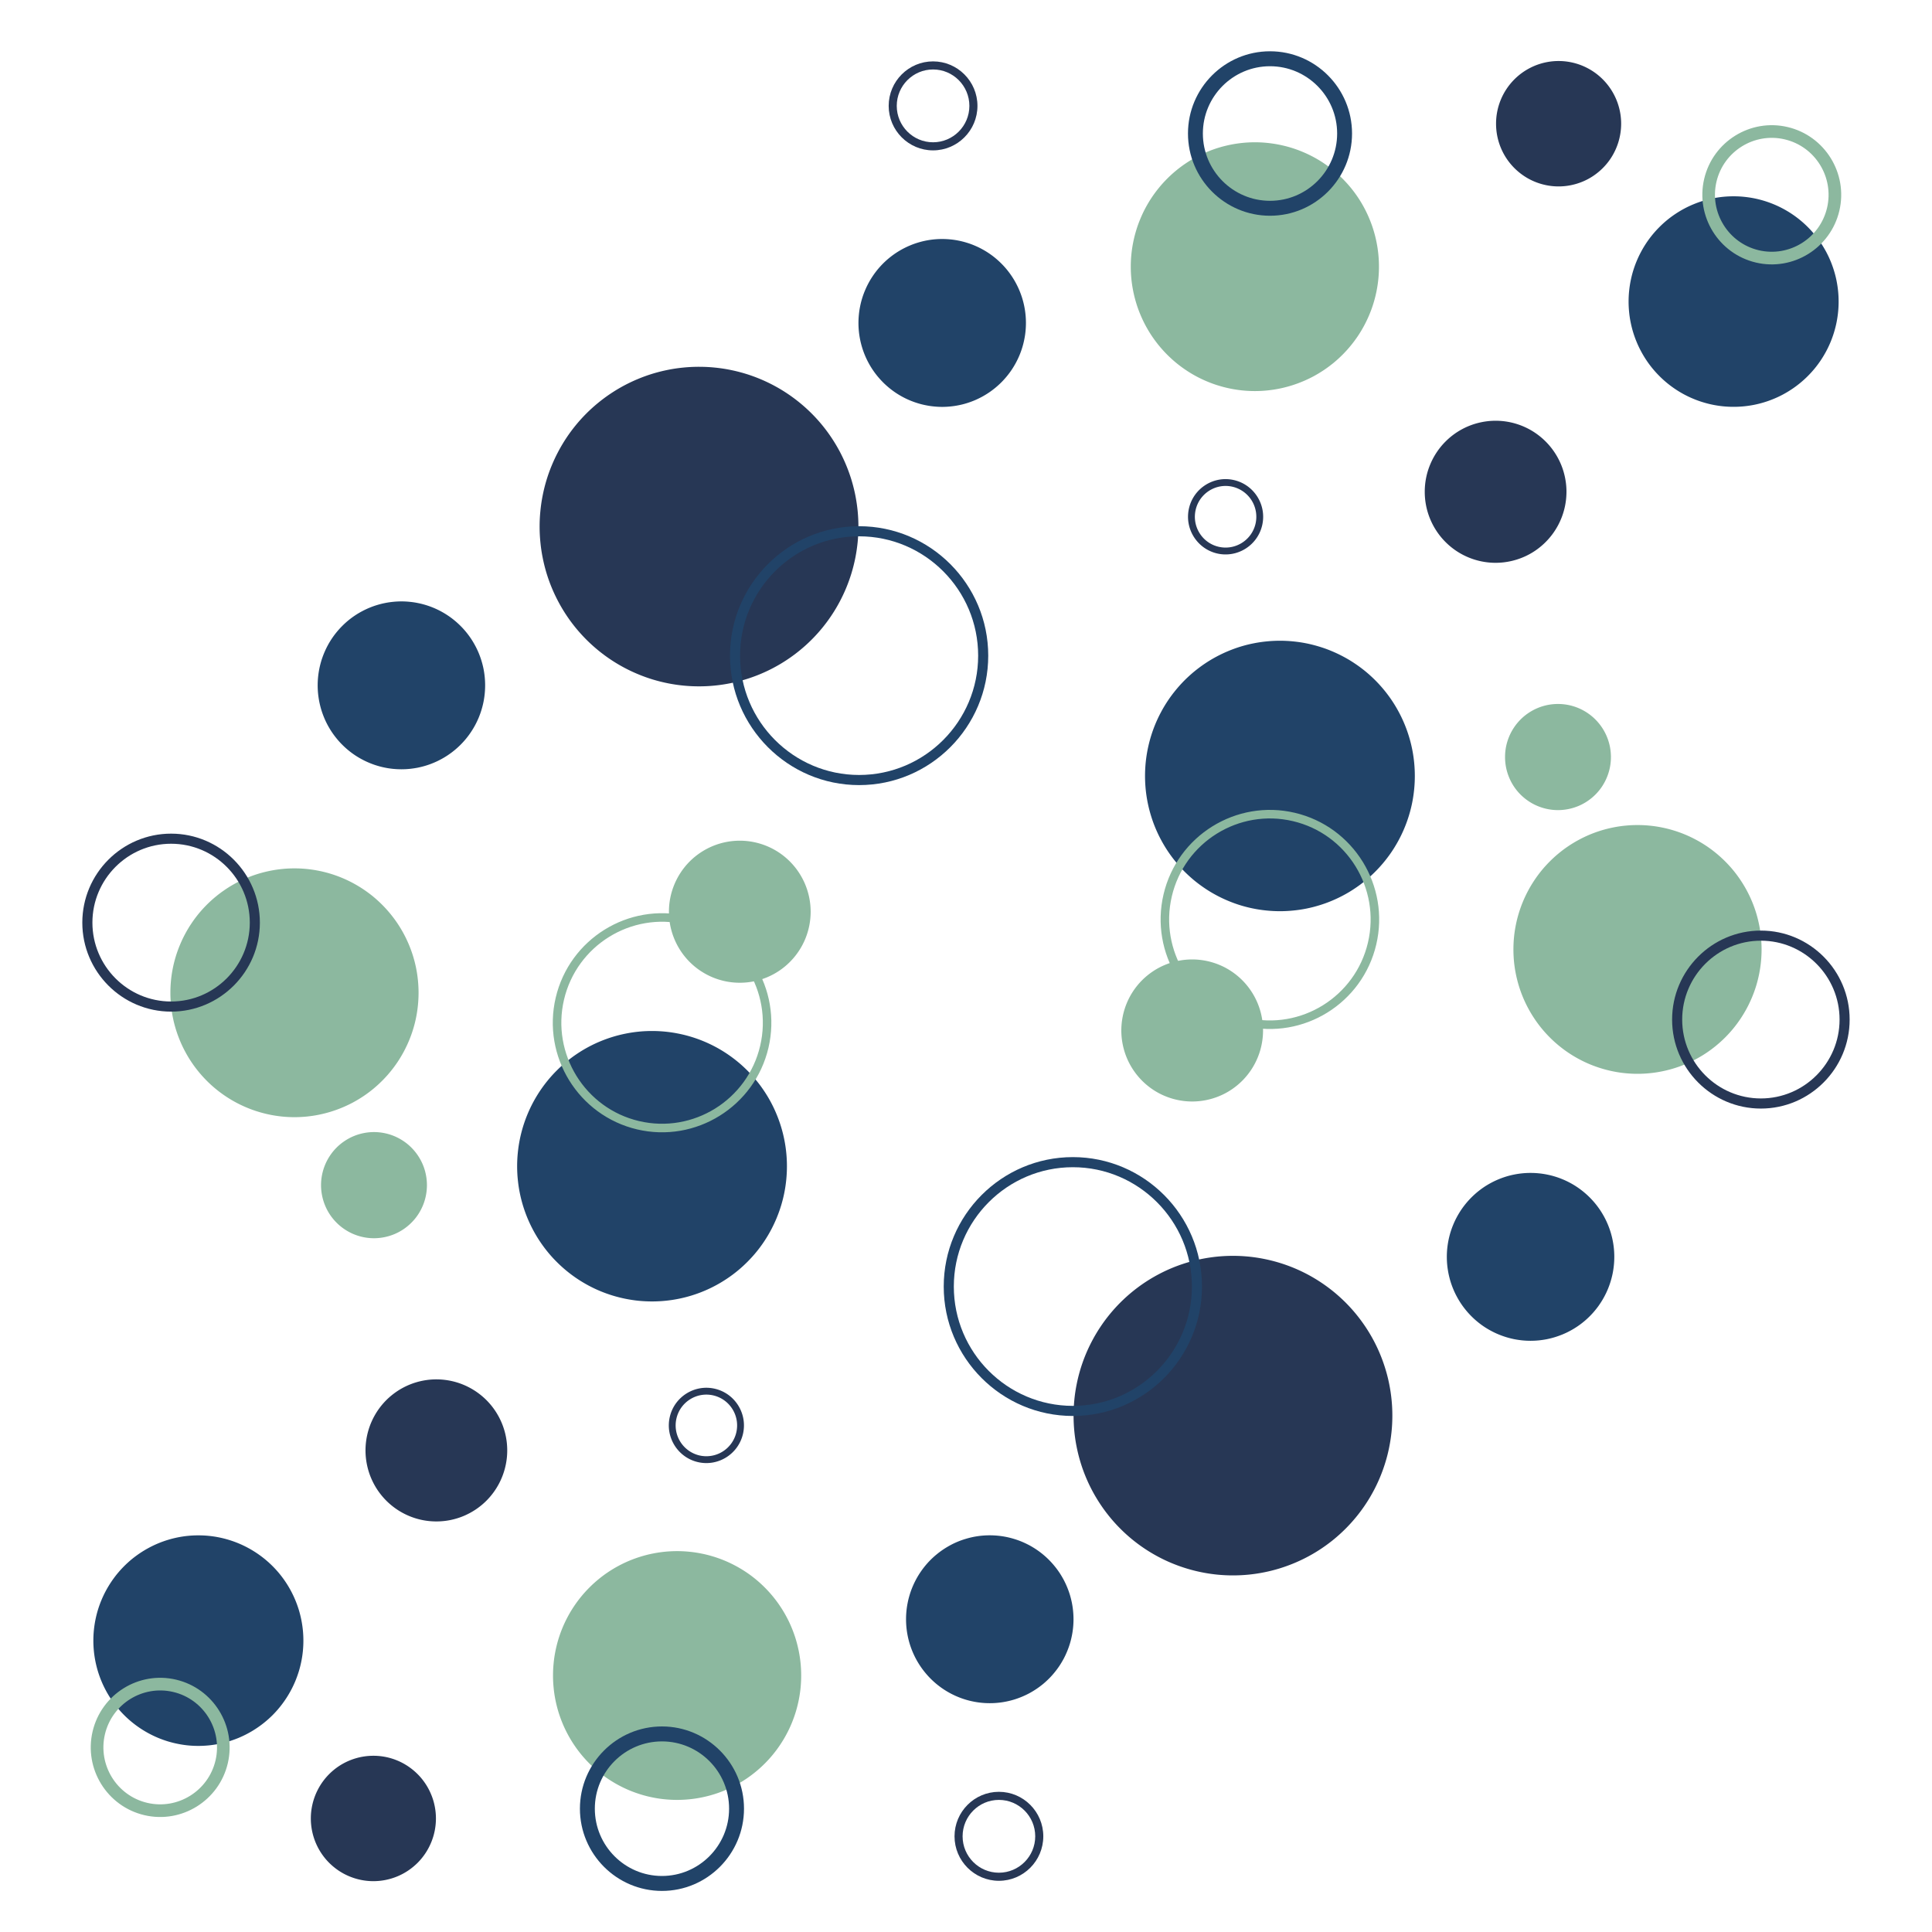
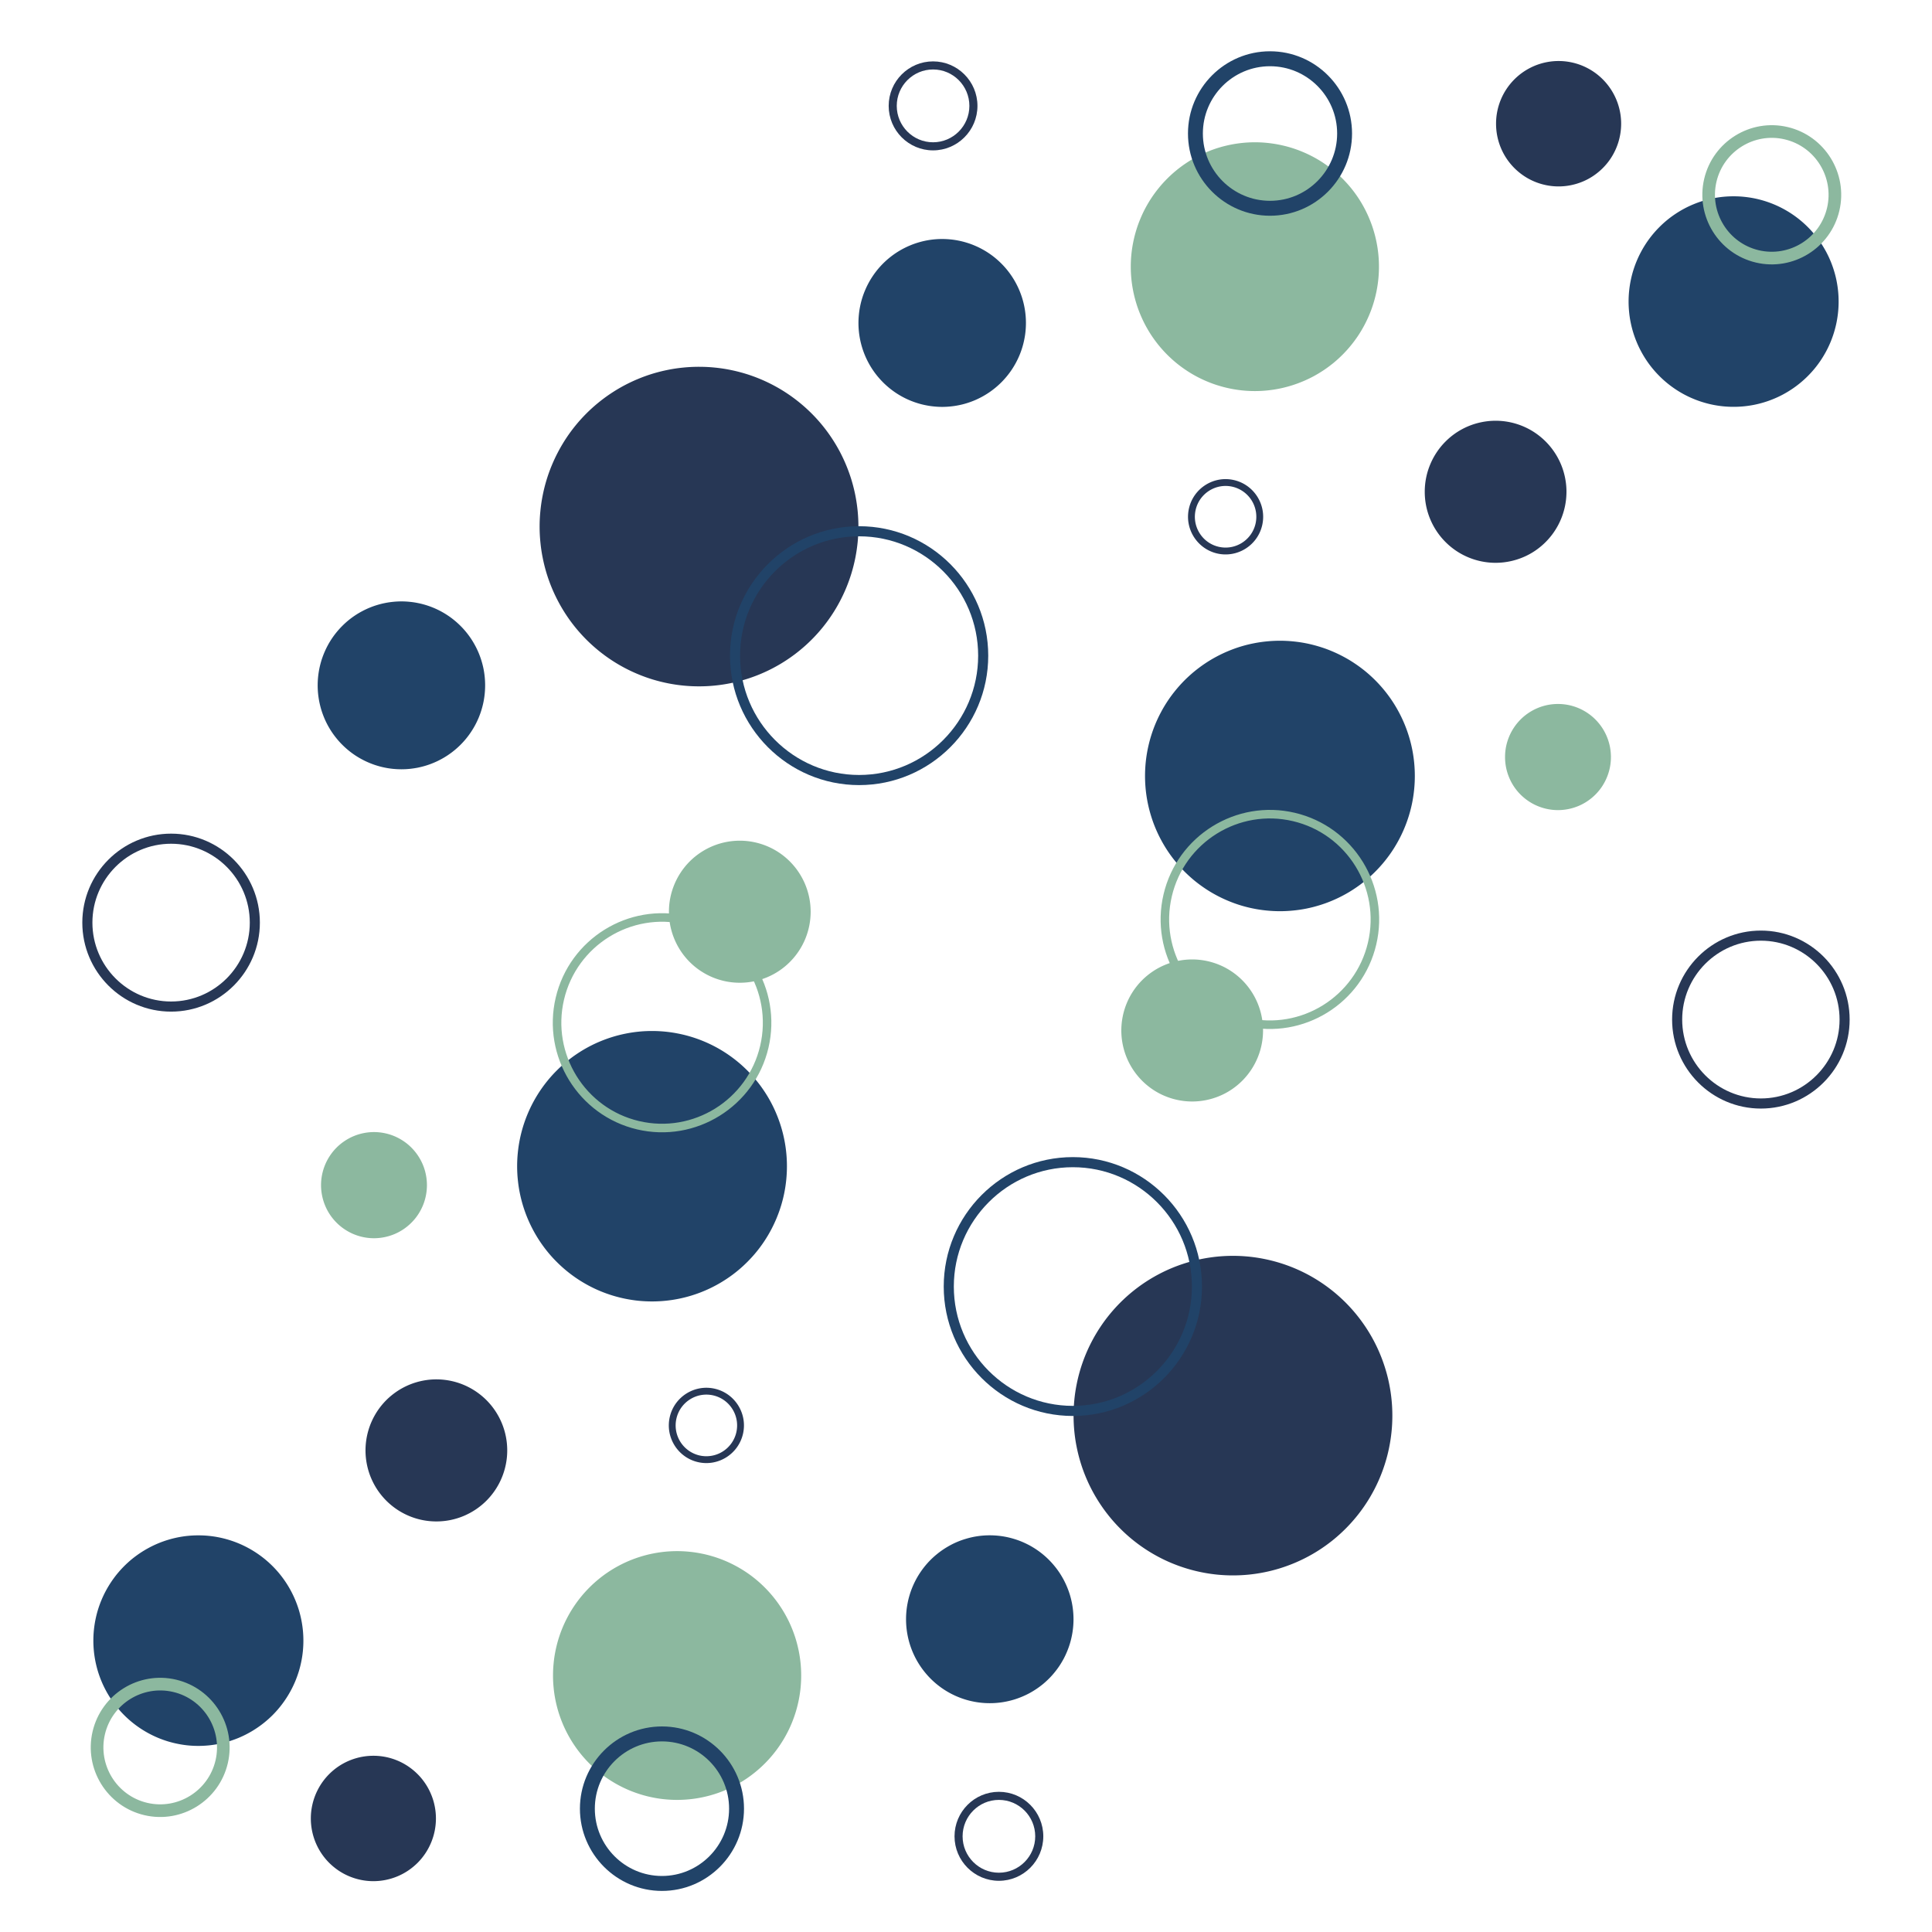
<svg xmlns="http://www.w3.org/2000/svg" data-bbox="-37.5 -37.5 450 450" height="500" viewBox="0 0 375 375" width="500" data-type="color">
  <g>
    <defs>
      <clipPath id="dbacf526-0446-4a41-91eb-b72d342c3168">
        <path d="M33 168h49v48.902H33Zm0 0" />
      </clipPath>
      <clipPath id="bf9675c7-5ba6-476b-b596-d185830b3af0">
        <path d="M230 9.902h33V42h-33Zm0 0" />
      </clipPath>
      <clipPath id="940917d7-5a3a-44a3-9b63-1140bc6b62ed">
        <path d="M15.969 161H51v36H15.969Zm0 0" />
      </clipPath>
      <clipPath id="8c615e03-68a7-46a5-a62e-098759c8aab7">
        <path d="M293 160.074h49V209h-49Zm0 0" />
      </clipPath>
      <clipPath id="c6052b6f-af11-4f64-9a7f-a71646002d83">
        <path d="M112 335h33v32.074h-33Zm0 0" />
      </clipPath>
      <clipPath id="c6718a65-6e6c-4fba-bb03-89e9868a42f9">
        <path d="M324 180h35.023v36H324Zm0 0" />
      </clipPath>
    </defs>
    <path fill="#ffffff" d="M412.5-37.5v450h-450v-450h450z" data-color="1" />
    <path fill="#ffffff" d="M412.5-37.5v450h-450v-450h450z" data-color="1" />
    <path fill="#ffffff" d="M412.5-37.5v450h-450v-450h450z" data-color="1" />
    <path d="M166.617 102.207c0 1.016-.05 2.027-.148 3.04a32.53 32.53 0 0 1-.446 3.01 31.872 31.872 0 0 1-.738 2.954 31.977 31.977 0 0 1-1.023 2.863 30.856 30.856 0 0 1-2.86 5.364 30.611 30.611 0 0 1-3.847 4.699 30.14 30.14 0 0 1-2.25 2.043 30.882 30.882 0 0 1-16.594 6.89c-1.008.102-2.02.149-3.031.149a30.1 30.1 0 0 1-3.035-.149 30.101 30.101 0 0 1-3.004-.445c-.993-.2-1.973-.445-2.946-.738a30.68 30.68 0 0 1-2.855-1.028 30.882 30.882 0 0 1-7.79-4.68 31.77 31.77 0 0 1-2.25-2.042 31.864 31.864 0 0 1-2.038-2.254 30.868 30.868 0 0 1-3.367-5.055 31.066 31.066 0 0 1-2.325-5.617 30.756 30.756 0 0 1-.734-2.953c-.2-.996-.348-2-.445-3.012a30.387 30.387 0 0 1 0-6.078 29.95 29.95 0 0 1 .445-3.012 30.755 30.755 0 0 1 1.758-5.816c.39-.938.82-1.856 1.3-2.754a30.868 30.868 0 0 1 7.657-9.352 31.255 31.255 0 0 1 5.043-3.379 30.922 30.922 0 0 1 2.746-1.3 30.68 30.68 0 0 1 2.855-1.028 32.03 32.03 0 0 1 2.946-.738c.996-.2 1.996-.348 3.004-.445a30.249 30.249 0 0 1 3.035-.149c1.011 0 2.023.047 3.03.149a29.94 29.94 0 0 1 3.005.445c.992.2 1.972.445 2.945.738a31.165 31.165 0 0 1 5.602 2.328 30.882 30.882 0 0 1 5.043 3.38 30.14 30.14 0 0 1 2.25 2.042 30.611 30.611 0 0 1 3.848 4.7 31.982 31.982 0 0 1 1.562 2.609 31.56 31.56 0 0 1 2.32 5.617c.293.973.54 1.957.738 2.953.196.996.344 2 .446 3.012.097 1.012.148 2.023.148 3.039Zm0 0" fill="#273755" data-color="2" />
    <g clip-path="url(#dbacf526-0446-4a41-91eb-b72d342c3168)">
-       <path d="M81.242 192.695c0 .79-.039 1.578-.117 2.368a23.863 23.863 0 0 1-1.715 6.87 25.55 25.55 0 0 1-1.012 2.145 24.899 24.899 0 0 1-1.214 2.031 24.057 24.057 0 0 1-2.996 3.656 23.877 23.877 0 0 1-3.648 3.004 25.69 25.69 0 0 1-2.028 1.22 24.234 24.234 0 0 1-6.657 2.386 23.873 23.873 0 0 1-9.398 0 24.61 24.61 0 0 1-2.293-.578 22.468 22.468 0 0 1-2.223-.797 23.72 23.72 0 0 1-4.164-2.23 23.877 23.877 0 0 1-3.652-3.004 24.99 24.99 0 0 1-1.586-1.754c-.5-.614-.969-1.246-1.406-1.903a23.307 23.307 0 0 1-1.215-2.035 22.834 22.834 0 0 1-1.012-2.14c-.3-.73-.566-1.473-.797-2.23a23.493 23.493 0 0 1-.574-2.298 24.005 24.005 0 0 1-.46-4.71 24.005 24.005 0 0 1 1.831-9.239 23.39 23.39 0 0 1 1.012-2.144c.371-.696.773-1.375 1.215-2.032a23.893 23.893 0 0 1 2.992-3.656 24.166 24.166 0 0 1 3.652-3.004 23.72 23.72 0 0 1 4.164-2.23c.727-.305 1.47-.57 2.223-.801a25.88 25.88 0 0 1 2.293-.574 24.84 24.84 0 0 1 2.34-.348 23.795 23.795 0 0 1 4.723 0 24.475 24.475 0 0 1 4.628.922 24.234 24.234 0 0 1 4.363 1.813 24.225 24.225 0 0 1 3.927 2.628 24.393 24.393 0 0 1 4.745 5.25 24.252 24.252 0 0 1 3.024 6.406 23.863 23.863 0 0 1 .918 4.64c.078.79.117 1.58.117 2.368Zm0 0" fill="#8cb89f" data-color="3" />
-     </g>
+       </g>
    <path d="M267.656 51.762a24.01 24.01 0 0 1-.465 4.71 23.24 23.24 0 0 1-.574 2.298 22.41 22.41 0 0 1-.797 2.23 24.32 24.32 0 0 1-2.223 4.176 24.53 24.53 0 0 1-2.995 3.656 25.142 25.142 0 0 1-1.75 1.594c-.614.5-1.247.972-1.899 1.41a25.48 25.48 0 0 1-2.027 1.219 24.234 24.234 0 0 1-6.656 2.386c-.774.153-1.555.27-2.34.348a23.794 23.794 0 0 1-4.72 0 24.839 24.839 0 0 1-2.339-.348 24.61 24.61 0 0 1-2.293-.578 22.468 22.468 0 0 1-2.223-.797 23.72 23.72 0 0 1-4.164-2.23 23.877 23.877 0 0 1-3.652-3.004 24.057 24.057 0 0 1-1.586-1.754c-.5-.613-.969-1.246-1.41-1.902-.438-.66-.84-1.336-1.215-2.035A23.758 23.758 0 0 1 221.32 61c-.304-.73-.57-1.473-.797-2.23a23.493 23.493 0 0 1-.574-2.297 24.011 24.011 0 0 1 0-9.422c.153-.774.344-1.543.574-2.297.227-.758.493-1.5.797-2.23.301-.731.637-1.446 1.008-2.145.375-.695.777-1.375 1.215-2.031a24.94 24.94 0 0 1 1.41-1.903 23.32 23.32 0 0 1 1.586-1.754 23.877 23.877 0 0 1 3.652-3.004 22.112 22.112 0 0 1 2.028-1.218 23.72 23.72 0 0 1 2.136-1.012c.727-.305 1.47-.57 2.223-.8a25.88 25.88 0 0 1 2.293-.575 24.84 24.84 0 0 1 2.34-.348 23.795 23.795 0 0 1 4.719 0 24.84 24.84 0 0 1 2.34.348 25.59 25.59 0 0 1 2.292.574 24.234 24.234 0 0 1 4.363 1.813c.696.37 1.372.777 2.028 1.218.652.438 1.29.91 1.899 1.41a24.652 24.652 0 0 1 3.336 3.348 23.94 23.94 0 0 1 3.632 6.078c.305.73.57 1.473.797 2.23.23.755.422 1.524.574 2.298a24.01 24.01 0 0 1 .465 4.71Zm0 0" fill="#8cb89f" data-color="3" />
    <path d="M166.754 152.387c-13.82 0-25.063-11.274-25.063-25.125 0-13.856 11.243-25.125 25.063-25.125 13.82 0 25.062 11.27 25.062 25.125 0 13.851-11.242 25.125-25.062 25.125Zm0-48.29c-12.738 0-23.106 10.395-23.106 23.165s10.368 23.16 23.106 23.16c12.738 0 23.105-10.39 23.105-23.16s-10.363-23.164-23.105-23.164Zm0 0" fill="#214368" data-color="4" />
    <path d="M314.664 24.016a12.236 12.236 0 0 1-2.047 6.762 12.21 12.21 0 0 1-3.351 3.355c-.66.445-1.36.82-2.098 1.125-.738.304-1.496.535-2.277.691a12.041 12.041 0 0 1-4.739 0 12.046 12.046 0 0 1-4.375-1.816 12.222 12.222 0 0 1-3.351-3.356 12.236 12.236 0 0 1-1.813-4.39 12.382 12.382 0 0 1 0-4.746 12.236 12.236 0 0 1 1.813-4.387 12.253 12.253 0 0 1 3.351-3.36 12.596 12.596 0 0 1 2.098-1.124 12.248 12.248 0 0 1 2.277-.692 12.08 12.08 0 0 1 4.739 0c.78.156 1.539.387 2.277.692.738.308 1.437.683 2.098 1.125.664.445 1.277.949 1.84 1.515a12.186 12.186 0 0 1 3.559 8.605Zm0 0" fill="#273755" data-color="2" />
    <path d="M181.105 29.188c-4.75 0-8.613-3.875-8.613-8.637 0-4.762 3.863-8.637 8.613-8.637s8.618 3.875 8.618 8.637c0 4.762-3.868 8.637-8.618 8.637Zm0-15.704c-3.882 0-7.046 3.168-7.046 7.067 0 3.898 3.164 7.066 7.046 7.066 3.887 0 7.051-3.168 7.051-7.066 0-3.899-3.164-7.067-7.05-7.067Zm0 0" fill="#273755" data-color="2" />
    <g clip-path="url(#bf9675c7-5ba6-476b-b596-d185830b3af0)">
-       <path d="M246.508 41.875c-8.781 0-15.922-7.16-15.922-15.96 0-8.802 7.14-15.962 15.922-15.962 8.781 0 15.922 7.16 15.922 15.961 0 8.8-7.14 15.961-15.922 15.961Zm0-29.02c-7.184 0-13.031 5.856-13.031 13.06 0 7.202 5.843 13.062 13.03 13.062 7.188 0 13.032-5.86 13.032-13.063s-5.848-13.059-13.031-13.059Zm0 0" fill="#214368" data-color="4" />
+       <path d="M246.508 41.875c-8.781 0-15.922-7.16-15.922-15.96 0-8.802 7.14-15.962 15.922-15.962 8.781 0 15.922 7.16 15.922 15.961 0 8.8-7.14 15.961-15.922 15.961m0-29.02c-7.184 0-13.031 5.856-13.031 13.06 0 7.202 5.843 13.062 13.03 13.062 7.188 0 13.032-5.86 13.032-13.063s-5.848-13.059-13.031-13.059Zm0 0" fill="#214368" data-color="4" />
    </g>
    <path d="M94.164 133.023a16.593 16.593 0 0 1-.309 3.18 16.37 16.37 0 0 1-.39 1.55 15.627 15.627 0 0 1-.535 1.505 16.272 16.272 0 0 1-1.504 2.816 16.025 16.025 0 0 1-2.02 2.469 16.215 16.215 0 0 1-2.465 2.027c-.441.297-.898.57-1.367.82-.469.255-.949.481-1.441.684-.492.207-.992.387-1.5.54-.512.156-1.028.284-1.547.39-.523.101-1.05.18-1.578.234-.531.051-1.063.078-1.594.078-.531 0-1.062-.027-1.594-.078a16 16 0 0 1-3.125-.625 14.933 14.933 0 0 1-1.5-.539 15.18 15.18 0 0 1-1.441-.683 15.691 15.691 0 0 1-2.652-1.774c-.41-.34-.805-.695-1.18-1.074-.379-.375-.734-.77-1.07-1.184a16.072 16.072 0 0 1-2.454-4.101 16.784 16.784 0 0 1-.539-1.504 17.632 17.632 0 0 1-.386-1.55 17.975 17.975 0 0 1-.235-1.583 16.762 16.762 0 0 1-.078-1.598c0-.53.028-1.066.078-1.597.055-.531.133-1.059.235-1.582.105-.52.234-1.04.386-1.551a16.77 16.77 0 0 1 1.219-2.95 16.072 16.072 0 0 1 1.773-2.656c.337-.41.692-.804 1.07-1.183a16.156 16.156 0 0 1 2.462-2.027c.445-.297.898-.57 1.37-.82a16.2 16.2 0 0 1 6.067-1.844 15.554 15.554 0 0 1 3.188 0c.527.05 1.055.128 1.578.234.52.101 1.035.23 1.547.387a16.2 16.2 0 0 1 4.309 2.043c.445.296.87.613 1.28.953a16.214 16.214 0 0 1 4.024 4.914 16.012 16.012 0 0 1 1.219 2.95c.156.51.285 1.03.39 1.55a16.593 16.593 0 0 1 .31 3.18Zm0 0" fill="#214368" data-color="4" />
    <g clip-path="url(#940917d7-5a3a-44a3-9b63-1140bc6b62ed)">
      <path d="M33.21 196.355c-9.503 0-17.233-7.75-17.233-17.273s7.73-17.273 17.234-17.273c9.5 0 17.23 7.75 17.23 17.273s-7.73 17.273-17.23 17.273Zm0-32.585c-8.42 0-15.273 6.87-15.273 15.312 0 8.438 6.852 15.309 15.274 15.309 8.418 0 15.273-6.871 15.273-15.309 0-8.441-6.851-15.312-15.273-15.312Zm0 0" fill="#273755" data-color="2" />
    </g>
    <path d="M199.133 62.684c0 .53-.028 1.066-.078 1.597a15.37 15.37 0 0 1-.235 1.578 16.06 16.06 0 0 1-.925 3.059 16.293 16.293 0 0 1-8.793 8.816c-.493.204-.993.383-1.504.54-.508.156-1.024.285-1.547.386a15.37 15.37 0 0 1-1.578.235 15.44 15.44 0 0 1-3.184 0 15.212 15.212 0 0 1-1.578-.235c-.524-.101-1.04-.23-1.547-.387a16.2 16.2 0 0 1-5.594-2.996c-.41-.34-.804-.695-1.183-1.074a18.15 18.15 0 0 1-1.07-1.183 16.293 16.293 0 0 1-3.61-11.934c.05-.531.129-1.059.234-1.582.102-.524.23-1.04.387-1.55.156-.513.332-1.013.54-1.505a16.239 16.239 0 0 1 1.5-2.816 16.247 16.247 0 0 1 7.293-6 14.69 14.69 0 0 1 1.503-.54 16 16 0 0 1 4.715-.702c.535 0 1.066.027 1.594.078a16 16 0 0 1 3.125.625 14.72 14.72 0 0 1 1.504.539c.492.203.972.43 1.441.683a16.01 16.01 0 0 1 3.828 2.848c.379.375.734.77 1.074 1.184.336.414.653.84.95 1.285a16.24 16.24 0 0 1 1.5 2.816c.203.492.382.992.539 1.504a16.35 16.35 0 0 1 .699 4.73Zm0 0" fill="#214368" data-color="4" />
    <path d="M274.617 150.617a26.493 26.493 0 0 1-.5 5.117 26.324 26.324 0 0 1-2.59 7.254 26.842 26.842 0 0 1-1.32 2.211 26.394 26.394 0 0 1-5.16 5.707 26.394 26.394 0 0 1-2.067 1.531c-.71.481-1.445.922-2.203 1.325a25.76 25.76 0 0 1-2.324 1.101c-.789.332-1.598.621-2.418.867a25.245 25.245 0 0 1-5.035 1.004 25.544 25.544 0 0 1-5.133 0 25.346 25.346 0 0 1-2.539-.375 25.487 25.487 0 0 1-4.914-1.496 25.76 25.76 0 0 1-2.324-1.101 25.307 25.307 0 0 1-2.203-1.325 27.083 27.083 0 0 1-2.063-1.53 27.584 27.584 0 0 1-1.906-1.731 26.574 26.574 0 0 1-3.254-3.977 25.794 25.794 0 0 1-1.32-2.21 25.83 25.83 0 0 1-1.965-4.755 26.268 26.268 0 0 1-1.129-7.617c0-.863.043-1.719.125-2.574a26.503 26.503 0 0 1 1.867-7.473c.328-.793.696-1.57 1.102-2.328a25.794 25.794 0 0 1 2.851-4.277c.543-.664 1.118-1.3 1.723-1.91a27.584 27.584 0 0 1 1.906-1.73 27.083 27.083 0 0 1 2.063-1.532c.715-.48 1.449-.922 2.203-1.324a25.76 25.76 0 0 1 2.324-1.102 25.487 25.487 0 0 1 4.914-1.496c.84-.168 1.688-.293 2.54-.375a25.66 25.66 0 0 1 5.132 0c.855.082 1.703.207 2.543.375.84.168 1.672.379 2.492.629.82.246 1.63.535 2.418.867a25.76 25.76 0 0 1 2.324 1.102c.758.402 1.493.844 2.203 1.324.715.477 1.403.988 2.067 1.531.66.547 1.297 1.125 1.902 1.73a26.629 26.629 0 0 1 3.258 3.977c.477.715.914 1.453 1.32 2.211a26.324 26.324 0 0 1 2.59 7.254 26.493 26.493 0 0 1 .5 5.121Zm0 0" fill="#214368" data-color="4" />
    <path d="M356.875 58.535c0 .668-.031 1.336-.098 2a21.12 21.12 0 0 1-.293 1.985 19.67 19.67 0 0 1-.488 1.945 20.046 20.046 0 0 1-1.527 3.7 21.428 21.428 0 0 1-1.028 1.722 21.23 21.23 0 0 1-1.191 1.61 21.028 21.028 0 0 1-1.344 1.483 20.11 20.11 0 0 1-1.484 1.348c-.516.426-1.05.824-1.606 1.195-.554.372-1.128.715-1.714 1.032a19.58 19.58 0 0 1-1.809.855c-.617.258-1.246.485-1.883.676a19.874 19.874 0 0 1-3.922.781c-.664.067-1.328.098-1.996.098a20.105 20.105 0 0 1-3.976-.39 19.703 19.703 0 0 1-1.942-.49 18.955 18.955 0 0 1-1.883-.675 19.58 19.58 0 0 1-1.808-.855 20.552 20.552 0 0 1-3.324-2.227 20.11 20.11 0 0 1-1.48-1.348 20.113 20.113 0 0 1-2.536-3.093 20.23 20.23 0 0 1-1.027-1.723 19.18 19.18 0 0 1-.856-1.812 20.072 20.072 0 0 1-1.16-3.832 18.832 18.832 0 0 1-.293-1.985 20.105 20.105 0 0 1-.098-2c0-.672.032-1.34.098-2.004a20.806 20.806 0 0 1 .777-3.93c.196-.64.418-1.269.676-1.886.254-.621.54-1.223.856-1.813a20.229 20.229 0 0 1 3.562-4.816 19.949 19.949 0 0 1 3.09-2.543 20.551 20.551 0 0 1 1.715-1.031 19.58 19.58 0 0 1 1.808-.856 20.293 20.293 0 0 1 3.825-1.164 20.105 20.105 0 0 1 3.977-.39c.667 0 1.331.03 1.995.097.664.067 1.325.164 1.98.293a20.4 20.4 0 0 1 12.973 8.688c.371.558.711 1.133 1.028 1.722a20.137 20.137 0 0 1 1.527 3.7c.195.64.36 1.289.488 1.945a20.617 20.617 0 0 1 .391 3.988Zm0 0" fill="#214368" data-color="4" />
    <path d="M241.637 199.16c-11.387-2.68-18.473-14.148-15.797-25.558 2.672-11.415 14.113-18.52 25.496-15.836 11.387 2.68 18.473 14.148 15.797 25.558-2.672 11.418-14.11 18.52-25.496 15.836Zm9.32-39.777c-10.496-2.477-21.043 4.078-23.508 14.597-2.469 10.524 4.067 21.094 14.563 23.567 10.496 2.473 21.043-4.078 23.508-14.598 2.468-10.523-4.063-21.097-14.563-23.566Zm0 0" fill="#8cb89f" data-color="3" />
    <path d="M312.68 146.941c0 .676-.067 1.344-.196 2.008a10.415 10.415 0 0 1-1.535 3.715 10.2 10.2 0 0 1-2.836 2.84 9.976 9.976 0 0 1-1.777.953 10.338 10.338 0 0 1-3.93.785c-.676 0-1.344-.066-2.008-.199a10.338 10.338 0 0 1-1.925-.586 9.976 9.976 0 0 1-1.778-.953 10.2 10.2 0 0 1-3.785-4.621 10.415 10.415 0 0 1-.586-1.934 10.504 10.504 0 0 1 0-4.02c.133-.66.328-1.304.586-1.929a10.25 10.25 0 0 1 .95-1.781 10.225 10.225 0 0 1 2.836-2.844 10.504 10.504 0 0 1 1.777-.953 10.338 10.338 0 0 1 1.925-.586 10.504 10.504 0 0 1 2.008-.195c.672 0 1.34.066 2.004.195.66.133 1.305.328 1.926.586.625.262 1.215.578 1.777.953a10.225 10.225 0 0 1 2.836 2.844c.375.562.692 1.156.95 1.781.257.625.453 1.27.585 1.93.13.664.196 1.336.196 2.011Zm0 0" fill="#8cb89f" data-color="3" />
    <path d="M236.219 107.422c-3.91-.926-6.352-4.867-5.43-8.79.918-3.921 4.852-6.366 8.762-5.44 3.914.921 6.355 4.863 5.433 8.785-.918 3.925-4.851 6.367-8.765 5.445Zm3.031-12.942c-3.203-.753-6.418 1.247-7.168 4.457-.754 3.211 1.238 6.434 4.441 7.188 3.207.754 6.422-1.246 7.172-4.457a5.988 5.988 0 0 0-4.445-7.188Zm0 0" fill="#273755" data-color="2" />
    <path d="M340.82 50.96c-7.234-1.702-11.738-8.991-10.039-16.241 1.7-7.25 8.969-11.766 16.203-10.059 7.23 1.703 11.735 8.988 10.036 16.238-1.7 7.25-8.97 11.766-16.2 10.063Zm5.598-23.91c-5.918-1.394-11.863 2.298-13.254 8.231-1.39 5.934 2.293 11.895 8.211 13.29 5.918 1.394 11.867-2.301 13.258-8.235 1.39-5.93-2.293-11.895-8.215-13.285Zm0 0" fill="#8cb89f" data-color="3" />
    <path d="M157.348 176.965a13.85 13.85 0 0 1-1.047 5.277 13.821 13.821 0 0 1-2.985 4.473 13.692 13.692 0 0 1-4.46 2.988 14.13 14.13 0 0 1-2.579.785c-.886.176-1.78.262-2.683.262a13.75 13.75 0 0 1-2.684-.262 14.169 14.169 0 0 1-2.582-.785 14.023 14.023 0 0 1-2.375-1.273 13.723 13.723 0 0 1-3.797-3.805 13.907 13.907 0 0 1-2.055-4.969 13.845 13.845 0 0 1-.261-2.691c0-.906.086-1.8.262-2.692a13.907 13.907 0 0 1 2.054-4.968 13.723 13.723 0 0 1 3.797-3.805c.75-.5 1.543-.926 2.375-1.273a13.77 13.77 0 0 1 5.266-1.05 13.77 13.77 0 0 1 5.261 1.05 13.692 13.692 0 0 1 4.46 2.988 13.821 13.821 0 0 1 2.984 4.473 13.895 13.895 0 0 1 1.049 5.277Zm0 0" fill="#8cb89f" data-color="3" />
    <path d="M304.05 95.453a13.82 13.82 0 0 1-6.113 11.465c-.75.504-1.542.93-2.378 1.273a13.77 13.77 0 0 1-5.262 1.05 13.71 13.71 0 0 1-5.266-1.05 13.663 13.663 0 0 1-4.46-2.988 13.5 13.5 0 0 1-1.712-2.09 13.66 13.66 0 0 1-1.27-2.383 13.592 13.592 0 0 1-.784-2.585 13.816 13.816 0 0 1-.262-2.692c0-.902.086-1.8.262-2.687.175-.887.437-1.75.785-2.586a13.66 13.66 0 0 1 1.27-2.383 13.5 13.5 0 0 1 1.71-2.09 13.692 13.692 0 0 1 7.043-3.773 13.71 13.71 0 0 1 12.407 3.773 13.5 13.5 0 0 1 1.71 2.09 13.679 13.679 0 0 1 2.055 4.969c.176.886.266 1.785.266 2.687Zm0 0" fill="#273755" data-color="2" />
    <path d="M208.379 274.77c0-1.016.05-2.028.148-3.04a30.01 30.01 0 0 1 .446-3.007 30.878 30.878 0 0 1 3.059-8.57 30.3 30.3 0 0 1 1.562-2.61 29.922 29.922 0 0 1 1.808-2.445 31.016 31.016 0 0 1 12.074-8.98 31.138 31.138 0 0 1 8.81-2.212 31.433 31.433 0 0 1 3.03-.148c1.016 0 2.024.05 3.032.148 1.011.102 2.011.25 3.004.45a31.138 31.138 0 0 1 5.805 1.762c.937.39 1.85.823 2.745 1.3a31.577 31.577 0 0 1 5.043 3.379 32.746 32.746 0 0 1 2.25 2.043 31.926 31.926 0 0 1 2.04 2.258 31.86 31.86 0 0 1 1.808 2.445 30.96 30.96 0 0 1 3.879 8.227c.297.972.543 1.953.738 2.953.2.996.348 1.996.445 3.007.102 1.012.149 2.024.149 3.04 0 1.015-.047 2.03-.149 3.043a30.178 30.178 0 0 1-.445 3.007c-.195.996-.441 1.98-.738 2.953a30.96 30.96 0 0 1-7.727 12.926 31.827 31.827 0 0 1-2.25 2.047 31.577 31.577 0 0 1-2.441 1.813 30.774 30.774 0 0 1-5.348 2.863c-.937.39-1.89.73-2.86 1.027-.968.293-1.948.543-2.944.738-.993.2-1.993.348-3.004.45a31.372 31.372 0 0 1-3.032.148c-1.011 0-2.023-.05-3.03-.148a31.114 31.114 0 0 1-8.81-2.215 29.796 29.796 0 0 1-2.742-1.3 30.841 30.841 0 0 1-5.043-3.376 30.192 30.192 0 0 1-2.25-2.047 29.317 29.317 0 0 1-2.039-2.254 30.61 30.61 0 0 1-1.808-2.445 30.909 30.909 0 0 1-4.621-11.18c-.2-.996-.348-2-.446-3.007a31.676 31.676 0 0 1-.148-3.043Zm0 0" fill="#273755" data-color="2" />
    <g clip-path="url(#8c615e03-68a7-46a5-a62e-098759c8aab7)">
-       <path d="M293.754 184.281c0-.789.039-1.578.113-2.363a24.47 24.47 0 0 1 .922-4.644c.23-.754.496-1.5.797-2.231.3-.73.64-1.445 1.012-2.14.37-.7.777-1.376 1.214-2.032.438-.66.907-1.293 1.407-1.906.5-.61 1.031-1.195 1.59-1.754a22.93 22.93 0 0 1 1.75-1.59 23.771 23.771 0 0 1 1.898-1.414 24.183 24.183 0 0 1 2.027-1.215 23.753 23.753 0 0 1 6.657-2.387c.773-.156 1.55-.273 2.336-.347a23.795 23.795 0 0 1 4.722 0c.785.074 1.563.191 2.336.347.774.153 1.54.344 2.293.575a23.753 23.753 0 0 1 4.363 1.813c.696.37 1.371.777 2.028 1.214.656.441 1.289.91 1.898 1.414.61.5 1.192 1.031 1.75 1.59.559.559 1.09 1.144 1.59 1.754.5.613.969 1.246 1.406 1.906.438.656.844 1.332 1.215 2.031a23.906 23.906 0 0 1 1.809 4.371c.226.758.418 1.524.574 2.301.152.774.27 1.555.344 2.344a23.874 23.874 0 0 1 0 4.73c-.075.79-.192 1.57-.344 2.344a25.709 25.709 0 0 1-.574 2.301 24.306 24.306 0 0 1-4.43 8.305 24.054 24.054 0 0 1-3.34 3.348 24.19 24.19 0 0 1-1.898 1.413 23.89 23.89 0 0 1-2.028 1.215 23.753 23.753 0 0 1-6.656 2.387 23.873 23.873 0 0 1-7.059.348 22.452 22.452 0 0 1-2.335-.348 24.31 24.31 0 0 1-4.52-1.371c-.73-.305-1.441-.64-2.137-1.016a24.183 24.183 0 0 1-2.027-1.215 23.771 23.771 0 0 1-1.898-1.414c-.61-.5-1.196-1.03-1.75-1.59a23.38 23.38 0 0 1-1.59-1.757 23.23 23.23 0 0 1-1.406-1.903 24.306 24.306 0 0 1-2.227-4.172 25.25 25.25 0 0 1-.797-2.23 25.709 25.709 0 0 1-.574-2.3 24.732 24.732 0 0 1-.348-2.345 25.14 25.14 0 0 1-.113-2.367Zm0 0" fill="#8cb89f" data-color="3" />
-     </g>
+       </g>
    <path d="M107.34 325.215c0-.79.039-1.578.117-2.363.074-.79.191-1.57.344-2.344a25.44 25.44 0 0 1 .574-2.301c.23-.754.496-1.5.797-2.23.3-.73.64-1.446 1.012-2.141.37-.7.777-1.375 1.214-2.031a24.256 24.256 0 0 1 6.645-6.664 24.183 24.183 0 0 1 2.027-1.215 24.27 24.27 0 0 1 2.137-1.016c.73-.3 1.473-.566 2.227-.797.754-.23 1.52-.422 2.293-.574a23.873 23.873 0 0 1 7.059-.348c.784.075 1.562.192 2.335.348.777.152 1.54.344 2.293.574a23.753 23.753 0 0 1 4.363 1.813 23.785 23.785 0 0 1 5.676 4.219 23.38 23.38 0 0 1 1.59 1.757c.5.61.969 1.243 1.406 1.903.438.656.844 1.332 1.215 2.03.375.696.711 1.411 1.012 2.142.3.73.566 1.476.797 2.23.226.758.418 1.523.574 2.3.152.774.27 1.555.348 2.345.074.785.113 1.574.113 2.363 0 .793-.04 1.582-.113 2.367a25.12 25.12 0 0 1-.348 2.344 25.709 25.709 0 0 1-.574 2.3c-.23.754-.496 1.5-.797 2.231-.301.73-.637 1.445-1.012 2.14-.371.7-.777 1.376-1.215 2.032-.437.66-.906 1.293-1.406 1.902-.5.614-1.031 1.2-1.59 1.758a23.12 23.12 0 0 1-1.75 1.59c-.61.504-1.242.973-1.898 1.414-.657.437-1.332.844-2.028 1.215a23.753 23.753 0 0 1-6.656 2.387c-.773.156-1.55.273-2.336.347a23.795 23.795 0 0 1-4.722 0 22.452 22.452 0 0 1-2.336-.347 23.143 23.143 0 0 1-2.293-.575 25.172 25.172 0 0 1-2.227-.797 24.27 24.27 0 0 1-2.137-1.015 24.183 24.183 0 0 1-2.027-1.215c-.656-.441-1.29-.91-1.898-1.414a24.053 24.053 0 0 1-4.747-5.25 23.637 23.637 0 0 1-1.214-2.031 23.79 23.79 0 0 1-1.012-2.141 25.25 25.25 0 0 1-.797-2.23 25.709 25.709 0 0 1-.574-2.301 23.523 23.523 0 0 1-.344-2.344 23.893 23.893 0 0 1-.117-2.367Zm0 0" fill="#8cb89f" data-color="3" />
    <path d="M208.242 224.594c13.82 0 25.063 11.27 25.063 25.125 0 13.851-11.243 25.12-25.063 25.12-13.82 0-25.066-11.269-25.066-25.12 0-13.856 11.246-25.125 25.066-25.125Zm0 48.285c12.738 0 23.106-10.39 23.106-23.16 0-12.774-10.368-23.164-23.106-23.164-12.742 0-23.105 10.39-23.105 23.164 0 12.77 10.36 23.16 23.105 23.16Zm0 0" fill="#214368" data-color="4" />
    <path d="M60.332 352.965c0-.8.078-1.59.234-2.375a12.221 12.221 0 0 1 3.32-6.23 12.45 12.45 0 0 1 1.84-1.516 12.16 12.16 0 0 1 6.746-2.05 12.072 12.072 0 0 1 6.746 2.05c.66.445 1.274.949 1.84 1.515.563.563 1.067 1.18 1.508 1.844.446.664.817 1.367 1.121 2.106.31.734.536 1.496.692 2.28a12.12 12.12 0 0 1 0 4.75 11.998 11.998 0 0 1-.692 2.282 12.185 12.185 0 0 1-2.629 3.95 12.624 12.624 0 0 1-1.84 1.511 12.072 12.072 0 0 1-4.379 1.816 12.041 12.041 0 0 1-4.734 0 12.16 12.16 0 0 1-4.378-1.816c-.66-.445-1.274-.95-1.84-1.512a12.185 12.185 0 0 1-3.32-6.23 12.15 12.15 0 0 1-.235-2.375Zm0 0" fill="#273755" data-color="2" />
    <path d="M193.887 347.79c4.754 0 8.617 3.874 8.617 8.636 0 4.762-3.863 8.637-8.617 8.637-4.75 0-8.614-3.875-8.614-8.637 0-4.762 3.864-8.637 8.614-8.637Zm0 15.702c3.886 0 7.05-3.168 7.05-7.066 0-3.899-3.164-7.067-7.05-7.067-3.883 0-7.047 3.168-7.047 7.067 0 3.898 3.164 7.066 7.047 7.066Zm0 0" fill="#273755" data-color="2" />
    <g clip-path="url(#c6052b6f-af11-4f64-9a7f-a71646002d83)">
      <path d="M128.488 335.102c8.778 0 15.922 7.16 15.922 15.96 0 8.801-7.144 15.965-15.922 15.965-8.781 0-15.925-7.164-15.925-15.964 0-8.801 7.144-15.961 15.925-15.961Zm0 29.023c7.18 0 13.028-5.86 13.028-13.063s-5.844-13.058-13.028-13.058c-7.187 0-13.031 5.855-13.031 13.058 0 7.204 5.848 13.063 13.031 13.063Zm0 0" fill="#214368" data-color="4" />
    </g>
-     <path d="M280.828 243.953c0-.531.027-1.066.078-1.598.055-.527.133-1.054.235-1.578a17.2 17.2 0 0 1 .386-1.55c.157-.512.336-1.016.54-1.508.203-.492.43-.973.683-1.446.25-.468.523-.925.816-1.37a16.696 16.696 0 0 1 2.024-2.469c.375-.375.77-.735 1.18-1.075.414-.336.84-.656 1.28-.953a16.723 16.723 0 0 1 2.813-1.504c.492-.203.992-.382 1.5-.539a15.433 15.433 0 0 1 1.547-.386 15.37 15.37 0 0 1 1.578-.235 15.548 15.548 0 0 1 1.594-.078c.531 0 1.063.024 1.594.078.527.051 1.054.13 1.578.235.52.101 1.035.23 1.547.386a16.2 16.2 0 0 1 5.59 2.996 16.297 16.297 0 0 1 2.254 2.258 16.293 16.293 0 0 1 3.61 11.934c-.052.531-.13 1.058-.232 1.582a16.37 16.37 0 0 1-.39 1.55 15.77 15.77 0 0 1-1.219 2.95c-.25.472-.523.93-.82 1.37-.293.446-.61.876-.95 1.286-.335.414-.695.809-1.07 1.184-.375.379-.77.738-1.183 1.074-.41.34-.836.656-1.282.953-.441.297-.898.57-1.367.82-.469.254-.949.48-1.441.684a16.598 16.598 0 0 1-3.047.93c-.524.101-1.05.18-1.578.234a17.01 17.01 0 0 1-1.594.078c-.531 0-1.062-.027-1.594-.078a17.867 17.867 0 0 1-1.578-.234 16.598 16.598 0 0 1-3.047-.93c-.492-.203-.972-.43-1.441-.684a15.692 15.692 0 0 1-2.652-1.773 15.34 15.34 0 0 1-1.18-1.074c-.375-.375-.735-.77-1.07-1.184-.34-.41-.657-.84-.954-1.285a16.053 16.053 0 0 1-.816-1.371c-.254-.469-.48-.95-.684-1.446a16.785 16.785 0 0 1-.539-1.503 17.632 17.632 0 0 1-.386-1.551 17.952 17.952 0 0 1-.235-1.582 16.762 16.762 0 0 1-.078-1.598Zm0 0" fill="#214368" data-color="4" />
    <g clip-path="url(#c6718a65-6e6c-4fba-bb03-89e9868a42f9)">
      <path d="M341.785 180.625c9.5 0 17.23 7.75 17.23 17.273 0 9.524-7.73 17.274-17.23 17.274s-17.23-7.75-17.23-17.274c0-9.523 7.73-17.273 17.23-17.273Zm0 32.582c8.422 0 15.274-6.871 15.274-15.309 0-8.441-6.852-15.312-15.274-15.312-8.418 0-15.273 6.871-15.273 15.312 0 8.438 6.851 15.309 15.273 15.309Zm0 0" fill="#273755" data-color="2" />
    </g>
    <path d="M175.863 314.297c0-.535.024-1.067.078-1.598.051-.531.13-1.058.235-1.582.101-.523.23-1.039.387-1.55.152-.512.332-1.012.535-1.505a16.9 16.9 0 0 1 .683-1.445c.25-.472.524-.93.82-1.37a16.277 16.277 0 0 1 2.02-2.474c.379-.375.77-.734 1.184-1.07.41-.34.836-.656 1.28-.953.442-.297.9-.57 1.368-.824a15.626 15.626 0 0 1 2.945-1.219 16 16 0 0 1 4.715-.703c.535 0 1.063.027 1.594.078a16 16 0 0 1 3.125.625 15.45 15.45 0 0 1 1.5.535c.492.207.973.434 1.445.684.47.254.922.527 1.368.824.44.297.867.613 1.28.953a16.103 16.103 0 0 1 2.25 2.258c.34.41.657.84.954 1.281.293.445.566.903.82 1.375a16.785 16.785 0 0 1 1.219 2.95c.152.511.281 1.027.387 1.55a16.57 16.57 0 0 1 .312 3.18c0 .531-.027 1.062-.078 1.594a16.604 16.604 0 0 1-.621 3.132 16.77 16.77 0 0 1-1.219 2.953c-.254.47-.527.926-.82 1.372a16.01 16.01 0 0 1-.953 1.28c-.336.415-.692.81-1.07 1.188-.376.375-.77.735-1.18 1.075a16.692 16.692 0 0 1-2.649 1.773 16.707 16.707 0 0 1-2.945 1.223c-.508.152-1.023.285-1.547.386a15.37 15.37 0 0 1-1.578.235 15.41 15.41 0 0 1-1.594.078c-.531 0-1.062-.024-1.593-.078a15.295 15.295 0 0 1-1.575-.235 15.984 15.984 0 0 1-3.05-.925 16.2 16.2 0 0 1-4.09-2.457c-.414-.34-.805-.7-1.184-1.075a17 17 0 0 1-1.07-1.187 16.293 16.293 0 0 1-3.688-10.332Zm0 0" fill="#214368" data-color="4" />
    <path d="M100.375 226.363c0-.86.043-1.718.129-2.574a26.268 26.268 0 0 1 5.816-14.078c.543-.664 1.117-1.3 1.727-1.906a26.127 26.127 0 0 1 8.492-5.691 26.666 26.666 0 0 1 2.422-.868c.82-.25 1.648-.457 2.492-.625a25.654 25.654 0 0 1 5.105-.504 25.83 25.83 0 0 1 5.11.505 26.114 26.114 0 0 1 11.504 5.452 24.912 24.912 0 0 1 1.902 1.73 25.757 25.757 0 0 1 3.258 3.977 25.727 25.727 0 0 1 2.418 4.54 26.268 26.268 0 0 1 1.867 12.617 25.9 25.9 0 0 1-1 5.043 26.324 26.324 0 0 1-1.965 4.753 25.794 25.794 0 0 1-1.32 2.211 25.757 25.757 0 0 1-3.258 3.977 25.75 25.75 0 0 1-3.969 3.266 26.107 26.107 0 0 1-14.546 4.421c-.856 0-1.711-.043-2.567-.125a26.527 26.527 0 0 1-5.031-1.004c-.82-.25-1.629-.539-2.422-.867a25.198 25.198 0 0 1-2.32-1.101 26.126 26.126 0 0 1-6.172-4.59 24.916 24.916 0 0 1-1.727-1.906 26.46 26.46 0 0 1-1.53-2.07 25.794 25.794 0 0 1-1.321-2.212 26.324 26.324 0 0 1-2.59-7.25 25.488 25.488 0 0 1-.375-2.547 25.758 25.758 0 0 1-.129-2.574Zm0 0" fill="#214368" data-color="4" />
    <path d="M18.121 318.445c0-.668.031-1.336.098-2.004a20.806 20.806 0 0 1 .777-3.93c.195-.64.418-1.269.676-1.886.254-.617.539-1.223.855-1.813a20.942 20.942 0 0 1 2.219-3.332 21.022 21.022 0 0 1 2.824-2.832c.52-.421 1.055-.82 1.61-1.191a20.683 20.683 0 0 1 3.523-1.89 20.559 20.559 0 0 1 3.824-1.165 20.105 20.105 0 0 1 3.977-.39 20.146 20.146 0 0 1 3.976.39 20.579 20.579 0 0 1 3.825 1.164 20.683 20.683 0 0 1 3.523 1.891c.555.371 1.09.77 1.606 1.191.515.426 1.011.875 1.484 1.348.473.473.918.969 1.344 1.484a20.58 20.58 0 0 1 3.75 7.031 20.806 20.806 0 0 1 .777 3.93c.066.668.098 1.336.098 2.004a20.241 20.241 0 0 1-.39 3.985 20.806 20.806 0 0 1-.485 1.945c-.196.64-.422 1.27-.676 1.89a20.58 20.58 0 0 1-3.074 5.14c-.426.52-.871 1.017-1.344 1.49-.473.472-.969.921-1.484 1.343a20.551 20.551 0 0 1-5.129 3.086 21.88 21.88 0 0 1-1.883.676 20.727 20.727 0 0 1-3.922.781c-.664.063-1.328.098-1.996.098a19.767 19.767 0 0 1-3.977-.395c-.656-.129-1.3-.293-1.941-.484a21.614 21.614 0 0 1-1.883-.676 20.683 20.683 0 0 1-3.523-1.89c-.555-.372-1.09-.77-1.61-1.196a20.056 20.056 0 0 1-2.824-2.832 20.877 20.877 0 0 1-1.191-1.61 19.572 19.572 0 0 1-1.028-1.718 20.55 20.55 0 0 1-1.531-3.703 20.806 20.806 0 0 1-.777-3.926 20.241 20.241 0 0 1-.098-2.004Zm0 0" fill="#214368" data-color="4" />
    <path d="M133.36 177.816c11.382 2.684 18.472 14.149 15.796 25.563-2.676 11.41-14.113 18.516-25.496 15.836-11.387-2.684-18.476-14.149-15.8-25.563 2.675-11.414 14.109-18.515 25.5-15.836Zm-9.32 39.782c10.495 2.472 21.042-4.078 23.507-14.602 2.469-10.52-4.07-21.094-14.563-23.566-10.496-2.473-21.043 4.078-23.511 14.601-2.465 10.52 4.066 21.098 14.566 23.567Zm0 0" fill="#8cb89f" data-color="3" />
    <path d="M62.313 230.04c0-.68.066-1.349.199-2.013a10.41 10.41 0 0 1 .586-1.933c.257-.625.574-1.219.949-1.778a10.231 10.231 0 0 1 2.836-2.843 10.468 10.468 0 0 1 1.773-.953 10.397 10.397 0 0 1 3.934-.786 10.377 10.377 0 0 1 3.934.785c.62.262 1.214.579 1.777.954.558.375 1.078.8 1.554 1.28a10.34 10.34 0 0 1 2.23 3.34c.259.626.454 1.27.583 1.934a10.213 10.213 0 0 1 0 4.02 10.116 10.116 0 0 1-.582 1.933 10.521 10.521 0 0 1-.95 1.782 10 10 0 0 1-1.28 1.558 10.24 10.24 0 0 1-3.333 2.235 10.377 10.377 0 0 1-3.933.785 10.12 10.12 0 0 1-2.004-.2 10.199 10.199 0 0 1-3.703-1.54 10 10 0 0 1-1.559-1.28 10.2 10.2 0 0 1-2.226-3.34 10.415 10.415 0 0 1-.785-3.94Zm0 0" fill="#8cb89f" data-color="3" />
    <path d="M138.773 269.559c3.915.921 6.356 4.863 5.434 8.785-.922 3.922-4.852 6.367-8.766 5.445-3.91-.922-6.351-4.863-5.43-8.785.915-3.926 4.852-6.367 8.762-5.445Zm-3.03 12.937a5.967 5.967 0 0 0 7.171-4.453c.754-3.215-1.242-6.438-4.445-7.191-3.203-.754-6.418 1.246-7.168 4.457a5.986 5.986 0 0 0 4.441 7.187Zm0 0" fill="#273755" data-color="2" />
    <path d="M34.176 326.02c7.234 1.703 11.738 8.988 10.039 16.238-1.7 7.25-8.969 11.765-16.203 10.062-7.235-1.703-11.739-8.992-10.04-16.242 1.704-7.25 8.97-11.765 16.204-10.058Zm-5.602 23.91c5.918 1.394 11.867-2.301 13.258-8.235 1.39-5.93-2.293-11.894-8.21-13.285-5.919-1.394-11.868 2.297-13.259 8.23-1.39 5.934 2.293 11.895 8.211 13.29Zm0 0" fill="#8cb89f" data-color="3" />
    <path d="M217.648 200.012a13.895 13.895 0 0 1 1.047-5.273 13.66 13.66 0 0 1 1.27-2.384 13.965 13.965 0 0 1 1.71-2.09c.641-.64 1.337-1.21 2.087-1.714.75-.504 1.543-.93 2.379-1.274a13.77 13.77 0 0 1 5.262-1.05 13.77 13.77 0 0 1 5.261 1.05c.836.344 1.629.77 2.379 1.274s1.445 1.074 2.086 1.715a13.852 13.852 0 0 1 2.98 4.472 13.895 13.895 0 0 1 1.047 5.274 13.82 13.82 0 0 1-1.047 5.277c-.347.836-.77 1.633-1.27 2.383a13.965 13.965 0 0 1-1.71 2.09c-.64.64-1.336 1.21-2.086 1.715-.75.503-1.543.93-2.379 1.273a13.77 13.77 0 0 1-5.262 1.05 13.77 13.77 0 0 1-5.261-1.05 13.387 13.387 0 0 1-2.38-1.273 13.916 13.916 0 0 1-2.085-1.715 13.965 13.965 0 0 1-1.711-2.09 13.66 13.66 0 0 1-1.27-2.383 13.895 13.895 0 0 1-1.047-5.277Zm0 0" fill="#8cb89f" data-color="3" />
    <path d="M70.945 281.523a13.85 13.85 0 0 1 2.317-7.66 13.965 13.965 0 0 1 1.71-2.09c.641-.64 1.337-1.21 2.087-1.714a13.741 13.741 0 0 1 7.64-2.324 13.77 13.77 0 0 1 5.266 1.05c.832.348 1.625.774 2.375 1.274.75.503 1.445 1.074 2.086 1.714a13.802 13.802 0 0 1 4.027 9.75c0 .907-.086 1.801-.266 2.692a13.802 13.802 0 0 1-3.762 7.059c-.64.64-1.335 1.21-2.085 1.714-.75.5-1.543.926-2.375 1.274-.836.347-1.695.605-2.582.785a13.75 13.75 0 0 1-2.684.262 13.74 13.74 0 0 1-2.683-.262 13.741 13.741 0 0 1-4.957-2.059 13.917 13.917 0 0 1-2.086-1.715 13.965 13.965 0 0 1-1.711-2.09c-.5-.753-.922-1.546-1.27-2.382a13.895 13.895 0 0 1-1.047-5.278Zm0 0" fill="#273755" data-color="2" />
  </g>
</svg>